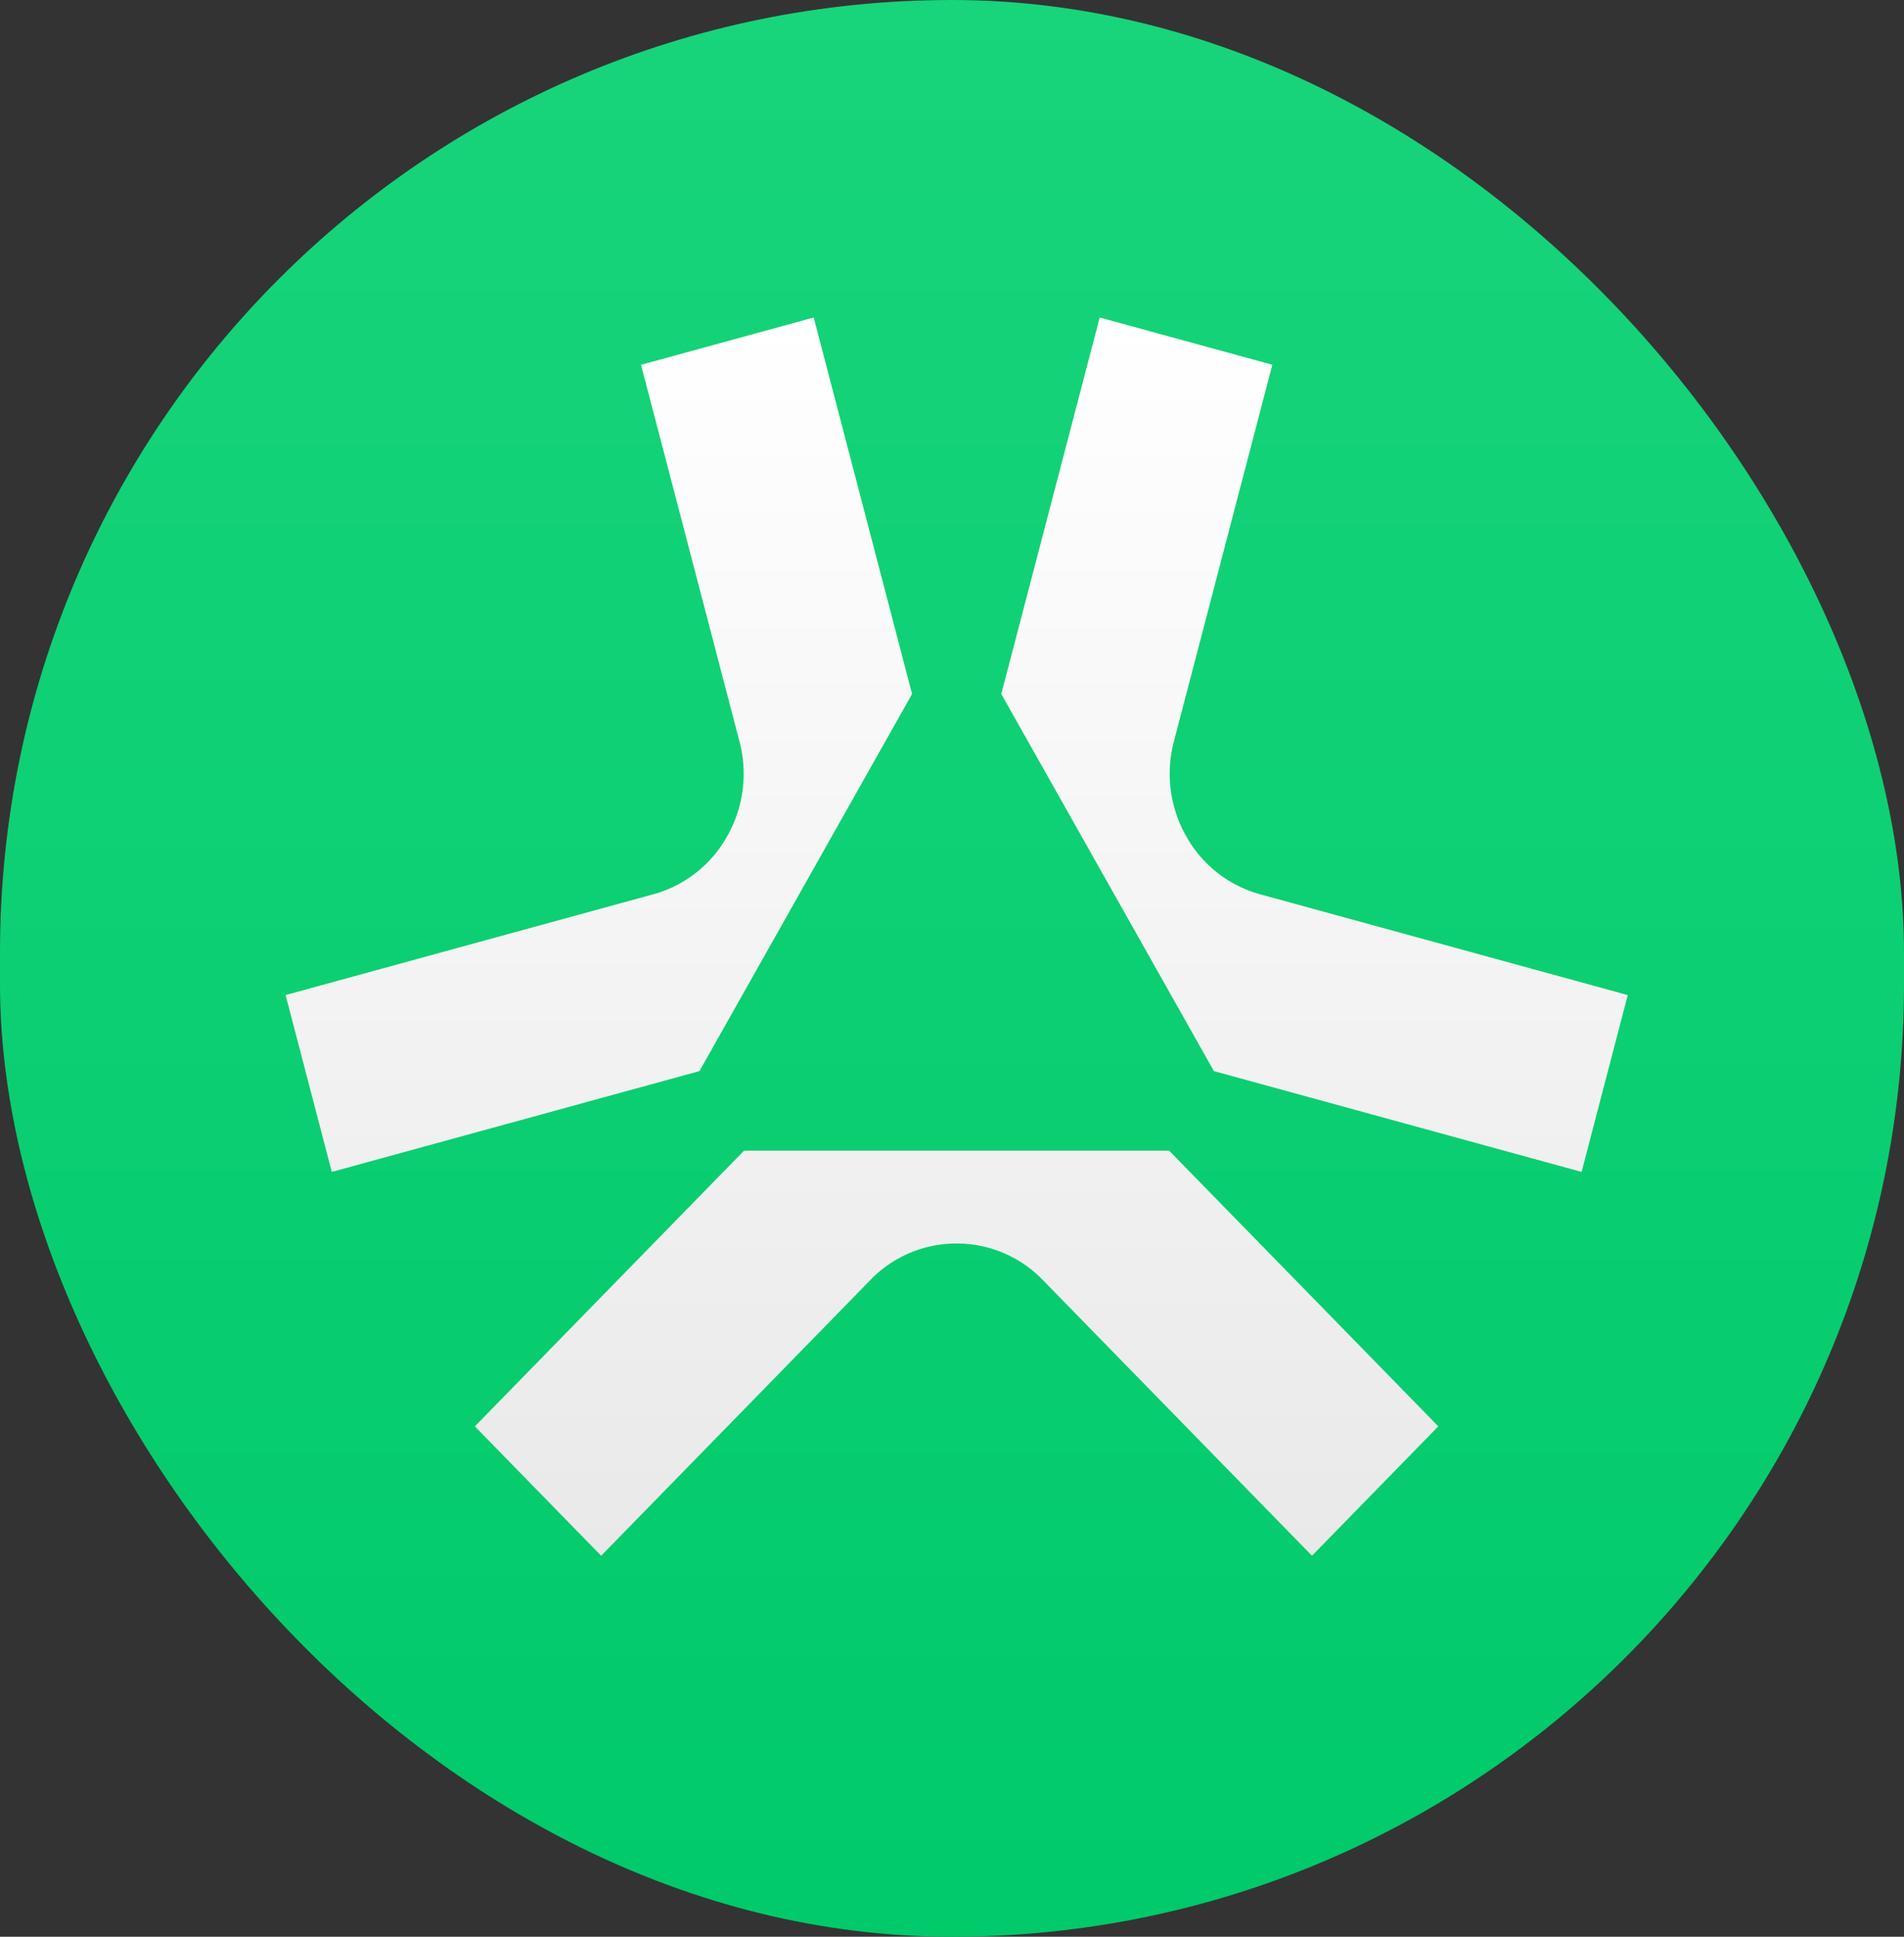
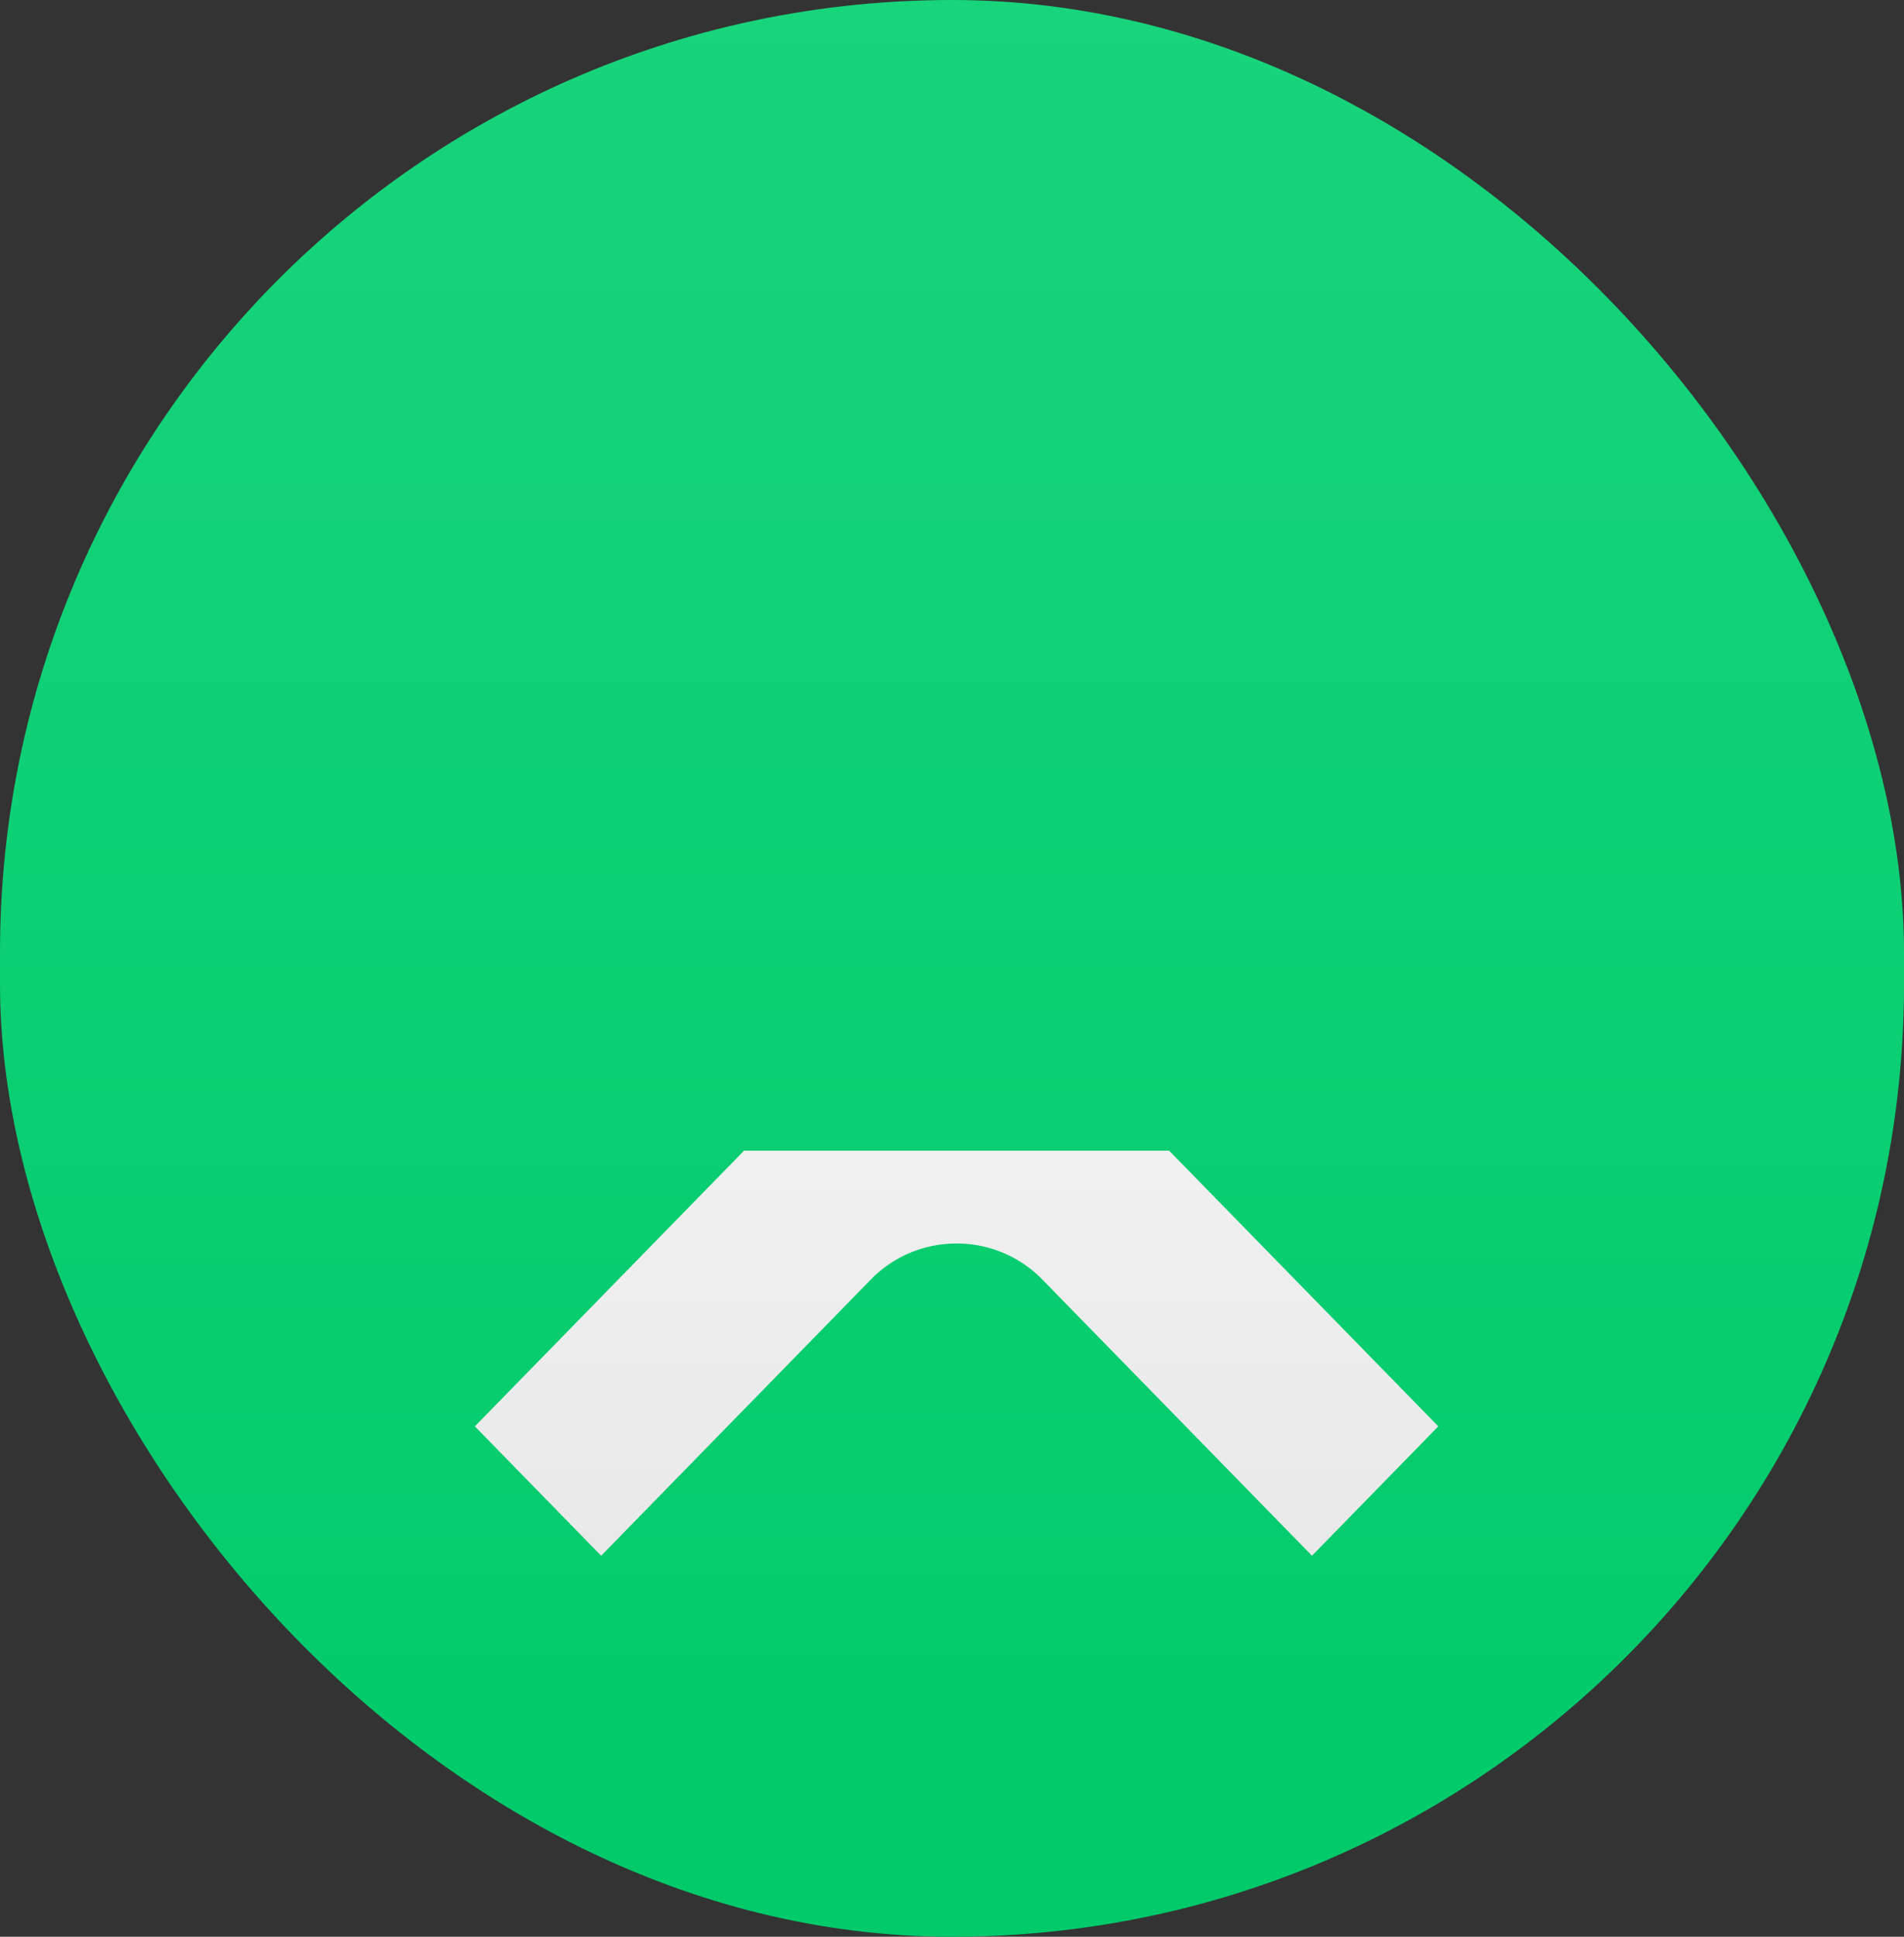
<svg xmlns="http://www.w3.org/2000/svg" viewBox="0 0 60 61" fill="none">
  <rect x="0" y="0" width="60" height="61" fill="#333333" stroke="none" />
  <rect width="60" height="61" rx="30" fill="url(#a)" />
  <path d="m45.325 44.925-8.483-8.684H23.447l-8.483 8.684L18.944 49l8.483-8.684a3.76 3.76 0 0 1 2.717-1.15 3.76 3.76 0 0 1 2.718 1.15L41.344 49l3.98-4.075z" fill="url(#b)" />
-   <path d="m38.257 33.737 11.583 3.174 1.455-5.57-11.584-3.174a3.823 3.823 0 0 1-2.334-1.835 3.981 3.981 0 0 1-.383-2.985l3.1-11.858L34.655 10l-3.102 11.858L38.25 33.73l.007.007z" fill="url(#c)" />
-   <path d="m10.455 36.911 11.583-3.174.007-.007 6.697-11.872L25.642 10 20.2 11.49l3.101 11.857a3.98 3.98 0 0 1-.383 2.985 3.822 3.822 0 0 1-2.334 1.835L9 31.34l1.455 5.57z" fill="url(#d)" />
  <defs>
    <linearGradient id="a" x1="30" y1="0" x2="30" y2="61" gradientUnits="userSpaceOnUse">
      <stop stop-color="#18D47B" />
      <stop offset="1" stop-color="#00CA6A" />
    </linearGradient>
    <linearGradient id="b" x1="30.148" y1="10" x2="30.148" y2="49" gradientUnits="userSpaceOnUse">
      <stop stop-color="#fff" />
      <stop offset="1" stop-color="#E9E9E9" />
    </linearGradient>
    <linearGradient id="c" x1="30.148" y1="10" x2="30.148" y2="49" gradientUnits="userSpaceOnUse">
      <stop stop-color="#fff" />
      <stop offset="1" stop-color="#E9E9E9" />
    </linearGradient>
    <linearGradient id="d" x1="30.148" y1="10" x2="30.148" y2="49" gradientUnits="userSpaceOnUse">
      <stop stop-color="#fff" />
      <stop offset="1" stop-color="#E9E9E9" />
    </linearGradient>
  </defs>
</svg>